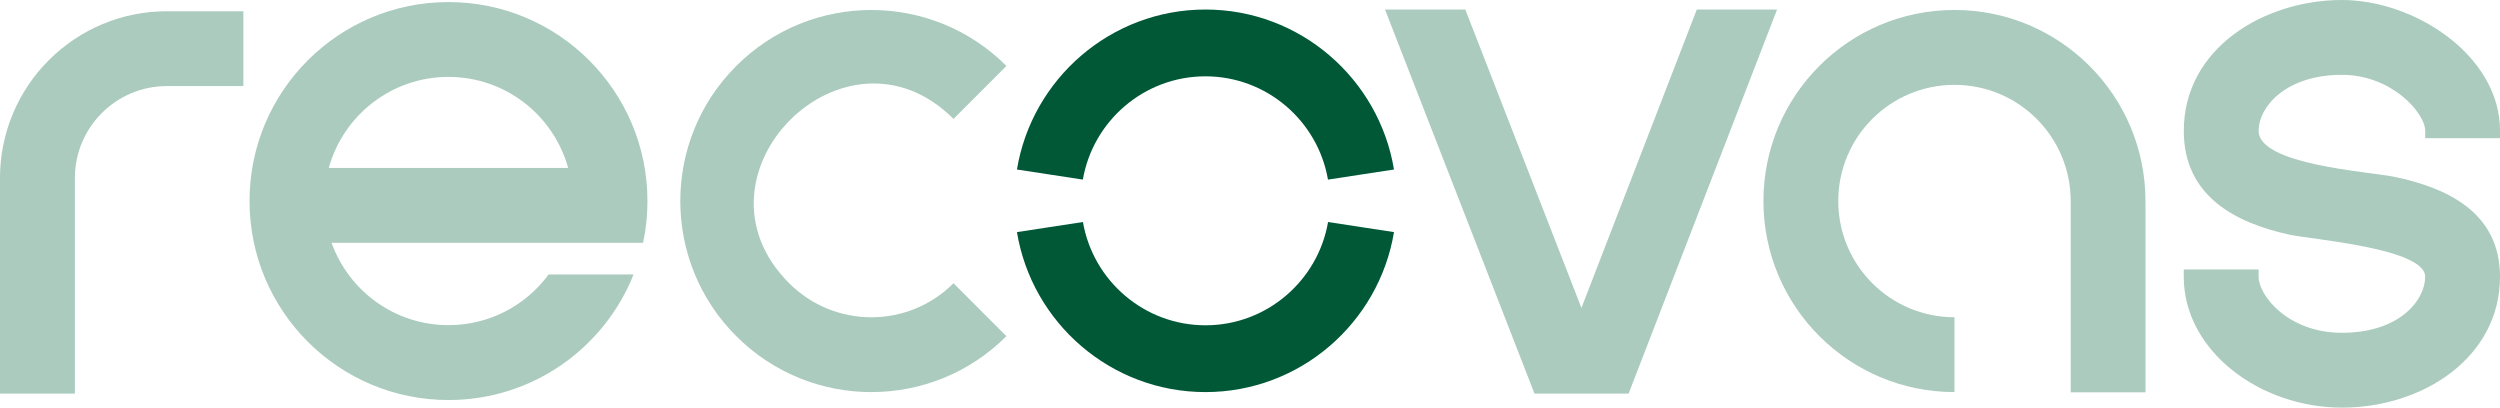
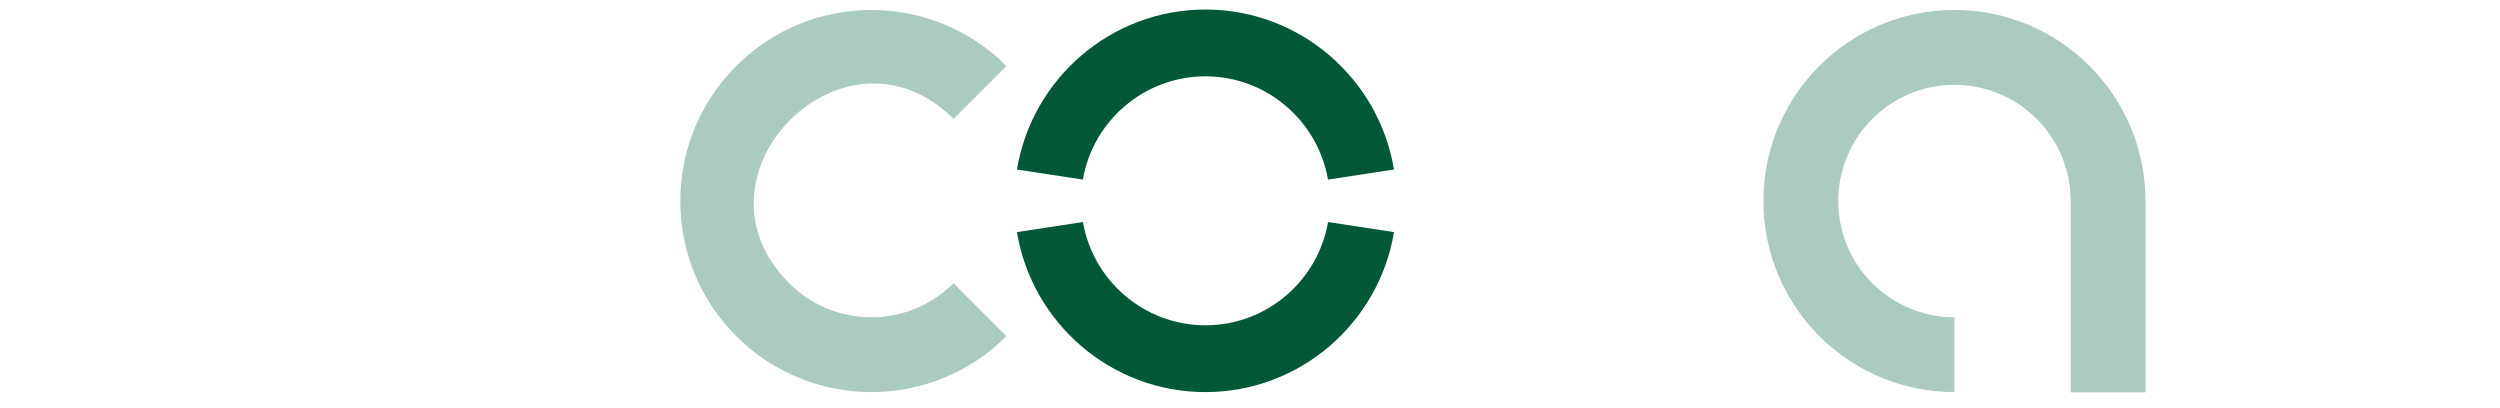
<svg xmlns="http://www.w3.org/2000/svg" viewBox="0 0 566.65 92.39">
  <g fill="#aacbbe">
    <path d="m228.12 76.19c-16.91 16.91-44.33 16.91-61.24 0s-16.91-44.33 0-61.24c16.91-16.91 44.33-16.91 61.24 0l-12 12c-24.53-24.53-61.78 12.73-37.25 37.25 10.29 10.29 26.97 10.29 37.25 0l11.99 12z" />
    <path d="m486.3 45.57v43.36h-16.96v-43.36c0-14.55-11.79-26.34-26.34-26.34s-26.34 11.79-26.34 26.34 11.79 26.34 26.34 26.34v16.96c-23.92 0-43.3-19.39-43.3-43.3s19.37-43.31 43.29-43.31 43.3 19.39 43.3 43.31" />
-     <path d="m128.16 55.03h-53.01c3.89 10.88 14.29 18.67 26.51 18.67 9.31 0 17.57-4.52 22.69-11.49h19.25c-6.62 16.67-22.9 28.46-41.94 28.46-24.91 0-45.1-20.19-45.1-45.1-.01-24.91 20.18-45.1 45.09-45.1s45.1 20.19 45.1 45.1c0 3.25-.34 6.41-.99 9.47h-17.6zm-53.63-16.96h54.25c-3.28-11.9-14.18-20.64-27.13-20.64s-23.85 8.74-27.13 20.64" />
-     <path d="m402.79 2.16-33.65 87.05h-21.33l-33.88-87.05h18.2l26.32 67.64 26.15-67.64z" />
-     <path d="m0 89.21v-48.84c0-20.89 16.93-37.82 37.83-37.82h17.33v16.96h-17.33c-11.52 0-20.86 9.34-20.86 20.86v48.84z" />
-     <path d="m511.93 61.07v1.65c0 4.24 6.66 12.71 18.88 12.71 13.12 0 18.88-7.43 18.88-12.71 0-6.45-25.78-8.44-30.73-9.52-12.19-2.67-23.98-8.66-23.98-23.53 0-18.89 18.39-29.67 35.84-29.67 16.5 0 35.84 12.58 35.84 29.67v1.65h-16.96v-1.65c0-4.04-7.57-12.71-18.88-12.71-12.67 0-18.88 7.2-18.88 12.71 0 7.7 25.02 9.22 30.63 10.38 11.89 2.45 24.08 7.97 24.08 22.67 0 18.21-17.36 29.67-35.84 29.67s-35.84-12.77-35.84-29.67v-1.65z" />
  </g>
  <path d="m301 50.32 14.96 2.29c-3.39 20.54-21.26 36.26-42.73 36.26s-39.34-15.72-42.73-36.26l14.96-2.29c2.28 13.28 13.87 23.41 27.78 23.41s25.49-10.14 27.78-23.41m-55.56-9.61-14.96-2.29c3.39-20.54 21.26-36.26 42.73-36.26s39.34 15.72 42.73 36.26l-14.96 2.29c-2.29-13.28-13.87-23.41-27.78-23.41s-25.5 10.14-27.78 23.41" fill="#005837" />
</svg>